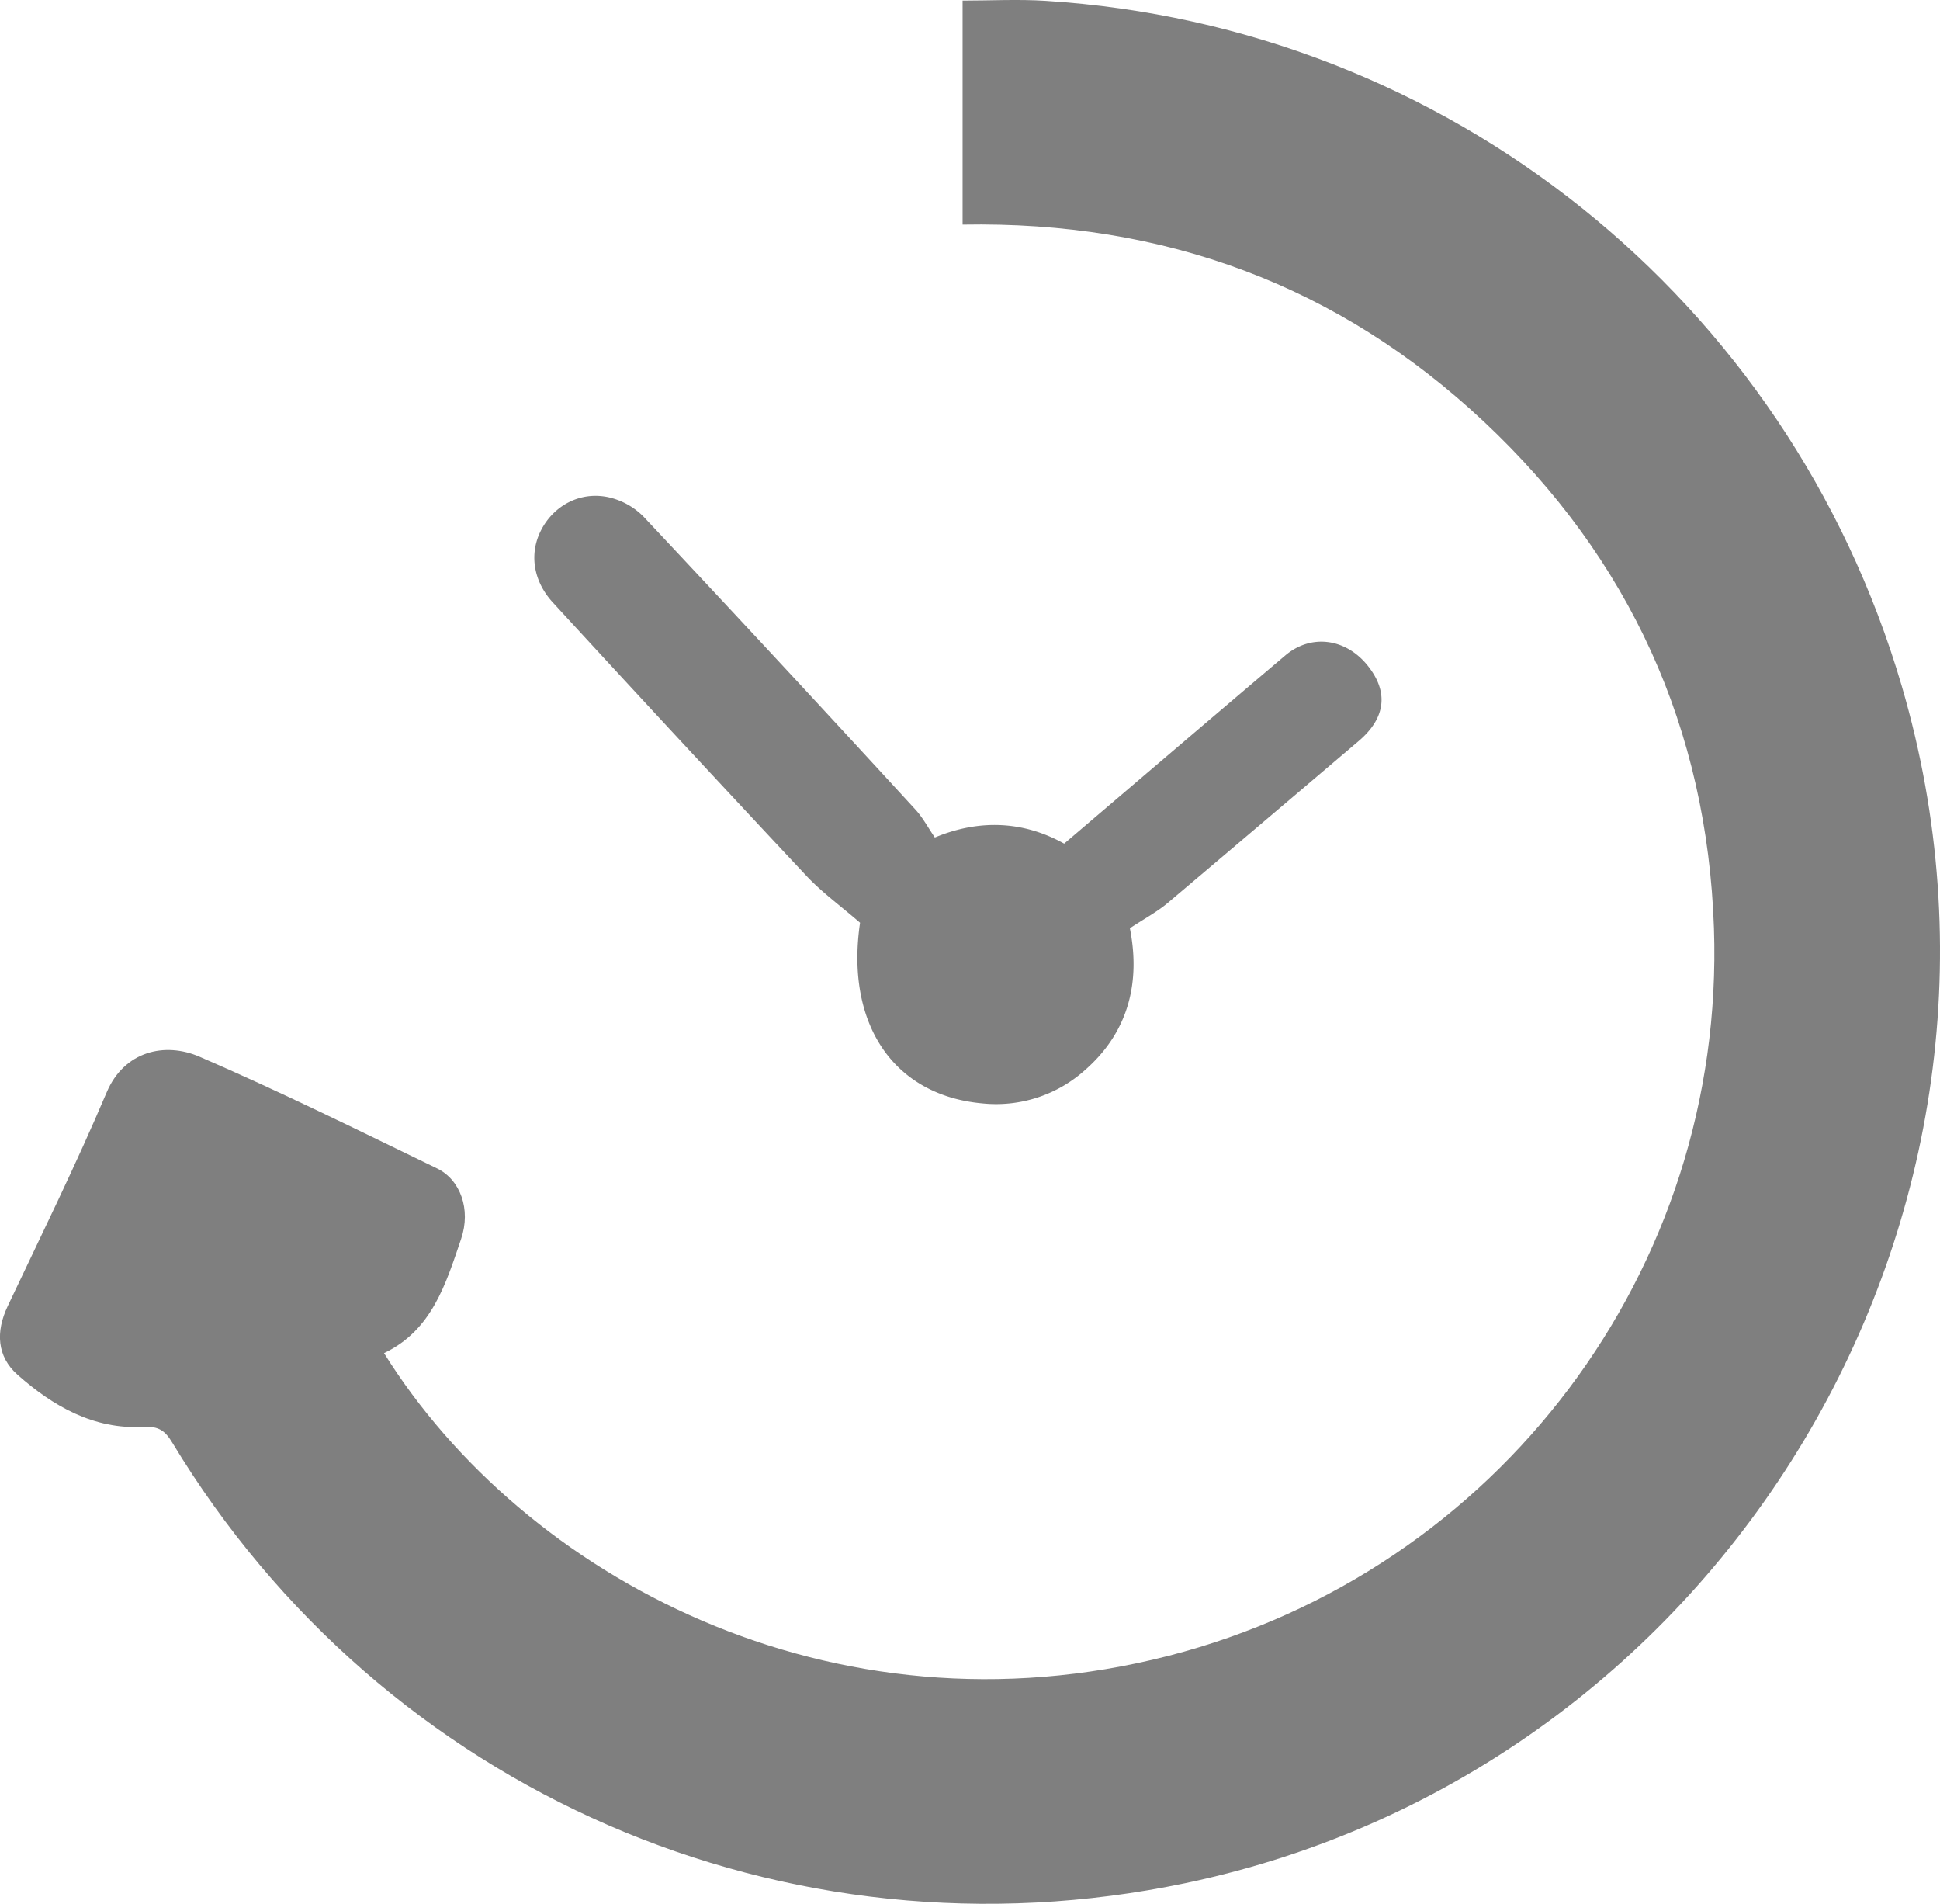
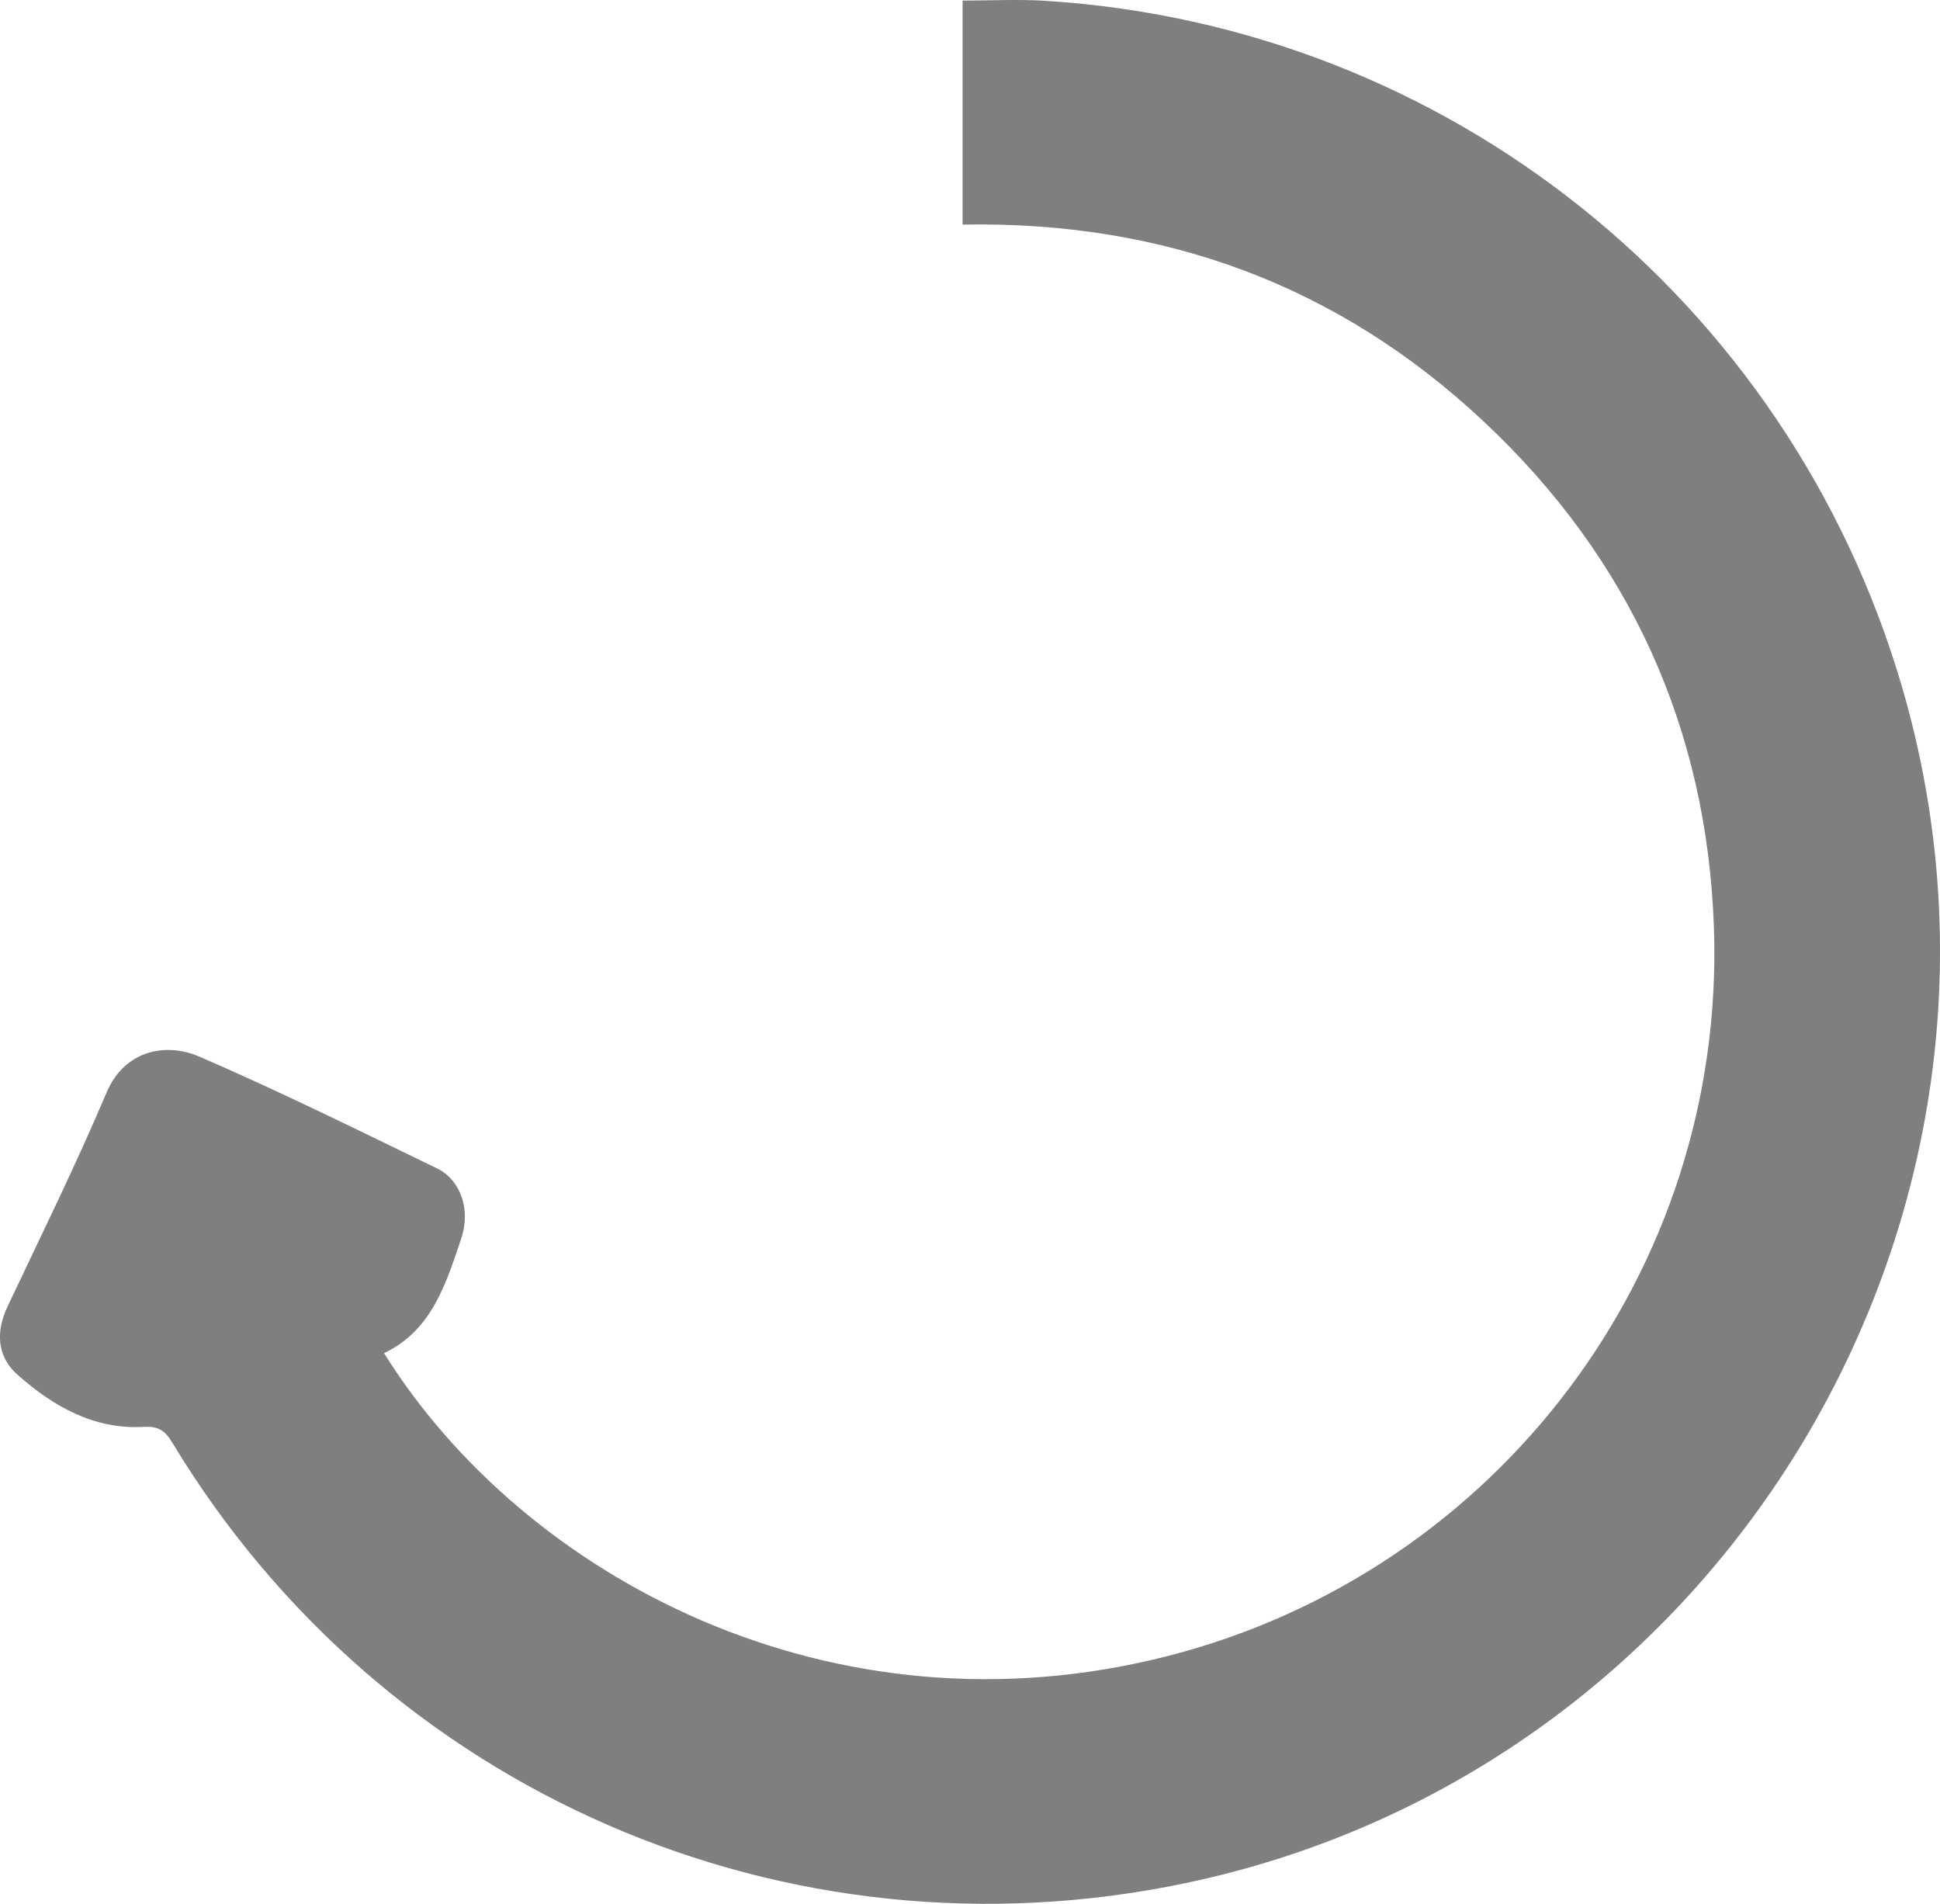
<svg xmlns="http://www.w3.org/2000/svg" id="Layer_1" data-name="Layer 1" viewBox="0 0 1010.74 991.65">
  <defs>
    <style>.cls-1{fill:#7f7f7f;}</style>
  </defs>
  <title>job-type</title>
  <path class="cls-1" d="M529.32,164.16V47.49c14.72,0,29-.78,43.17.12,209.28,13.16,387,155.4,446.13,356.87,80.85,275.39-92.27,564.67-373.17,623.57-207.9,43.6-418-47.6-527.83-229.37-3.72-6.17-7-8.72-15-8.28-25.94,1.45-47.23-10.79-65.75-27.23-10.66-9.47-11.37-22.32-5.06-35.62,17.52-37,35.62-73.75,51.58-111.4,9.12-21.5,30.29-26.38,48.37-18.57,41.82,18.08,82.72,38.31,123.74,58.19,12.12,5.87,17.8,21.29,12.55,36.73-7.91,23.29-15.16,47.62-40.16,59.49,72.72,116.5,233.35,202.72,408.73,157.66,171.21-44,290.19-200.63,284.16-379-3.52-103.87-43.88-192.54-119.73-263.72S634.3,162.26,529.32,164.16Z" transform="translate(-27.81 -47.18)" />
-   <path class="cls-1" d="M514.86,483.41c23.07-9.58,46-8.7,67.38,3.2,38.73-33,76.9-65.6,115.23-98.05,13.35-11.3,31.35-8.94,42.76,5.14,11.14,13.76,9.63,27.39-4.52,39.43Q686,475.4,636.22,517.48c-5.62,4.72-12.25,8.25-19.74,13.2,5.42,27.42-.2,53.41-23.1,73.62a69.41,69.41,0,0,1-53.79,17.6c-46.77-4.23-71.38-42-63.69-94.09-10.11-8.76-19.9-15.83-28-24.48q-66.34-70.8-132-142.27c-10.31-11.16-12.48-25.5-6.18-37.74,6.6-12.82,20.34-20.32,35.09-17.15a37.07,37.07,0,0,1,18.27,10.1q71.22,75.81,141.56,152.47C508.48,472.86,511.16,478,514.86,483.41Z" transform="translate(-27.81 -47.18)" />
</svg>